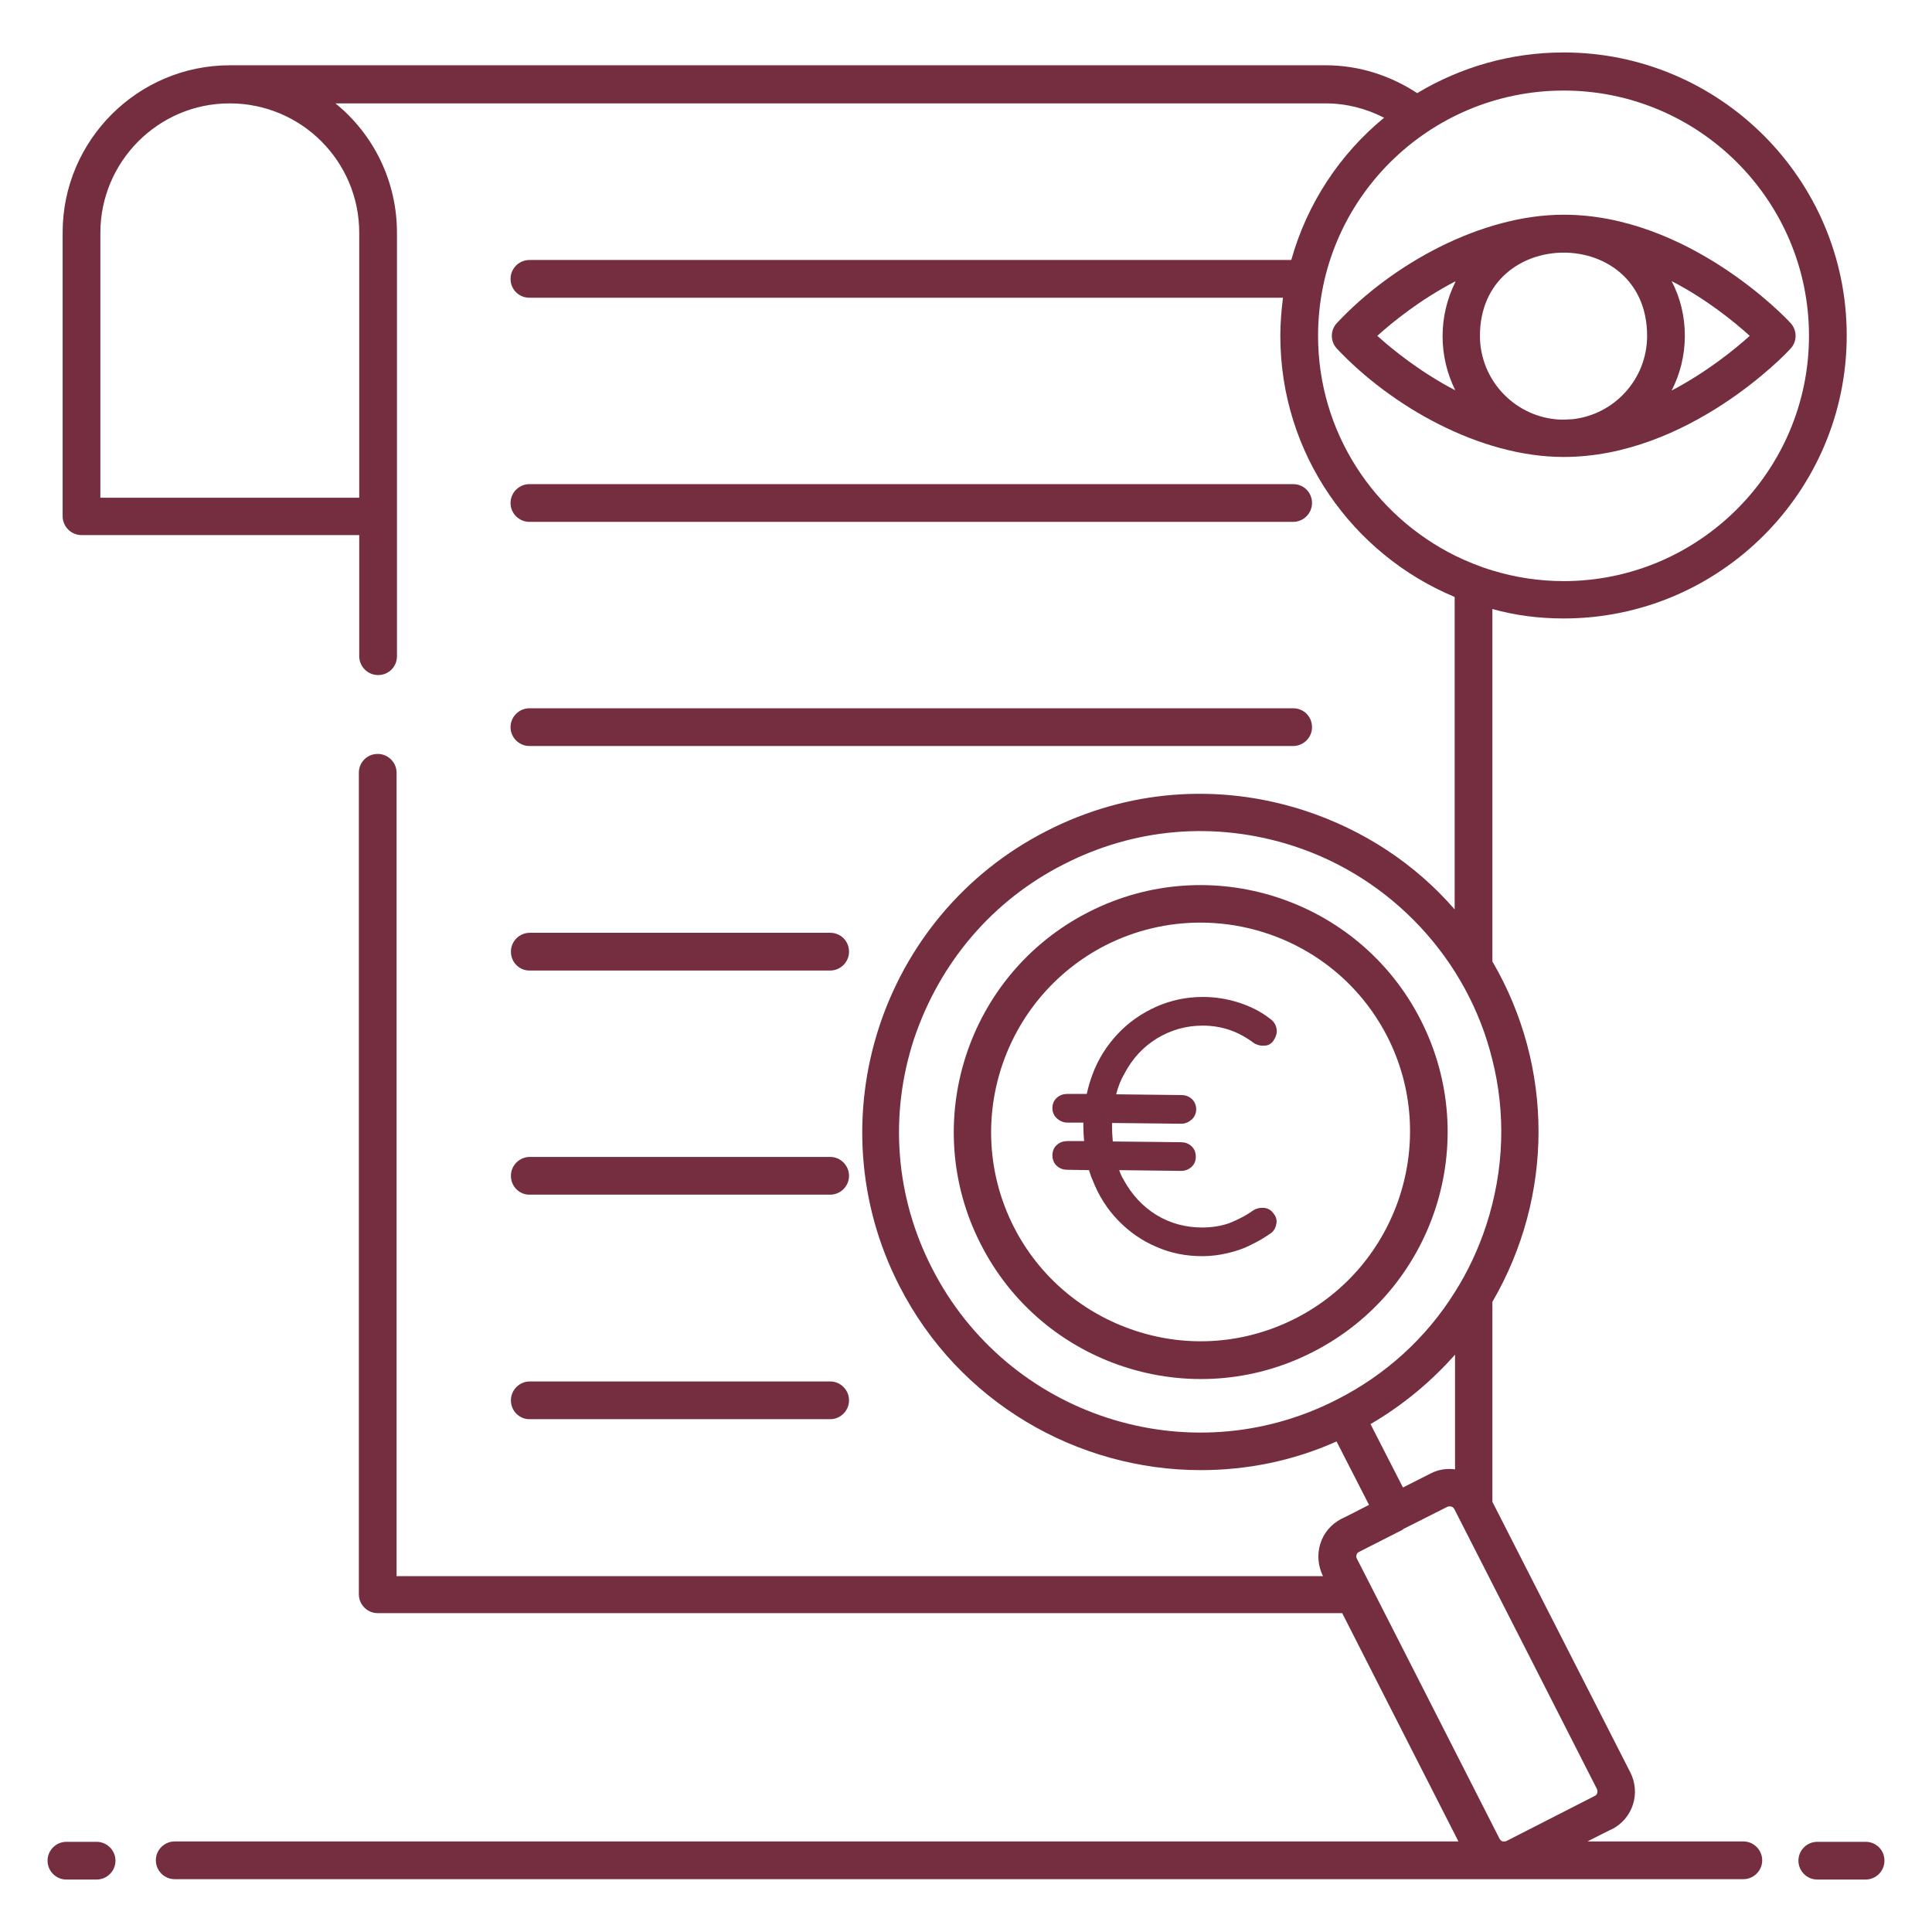
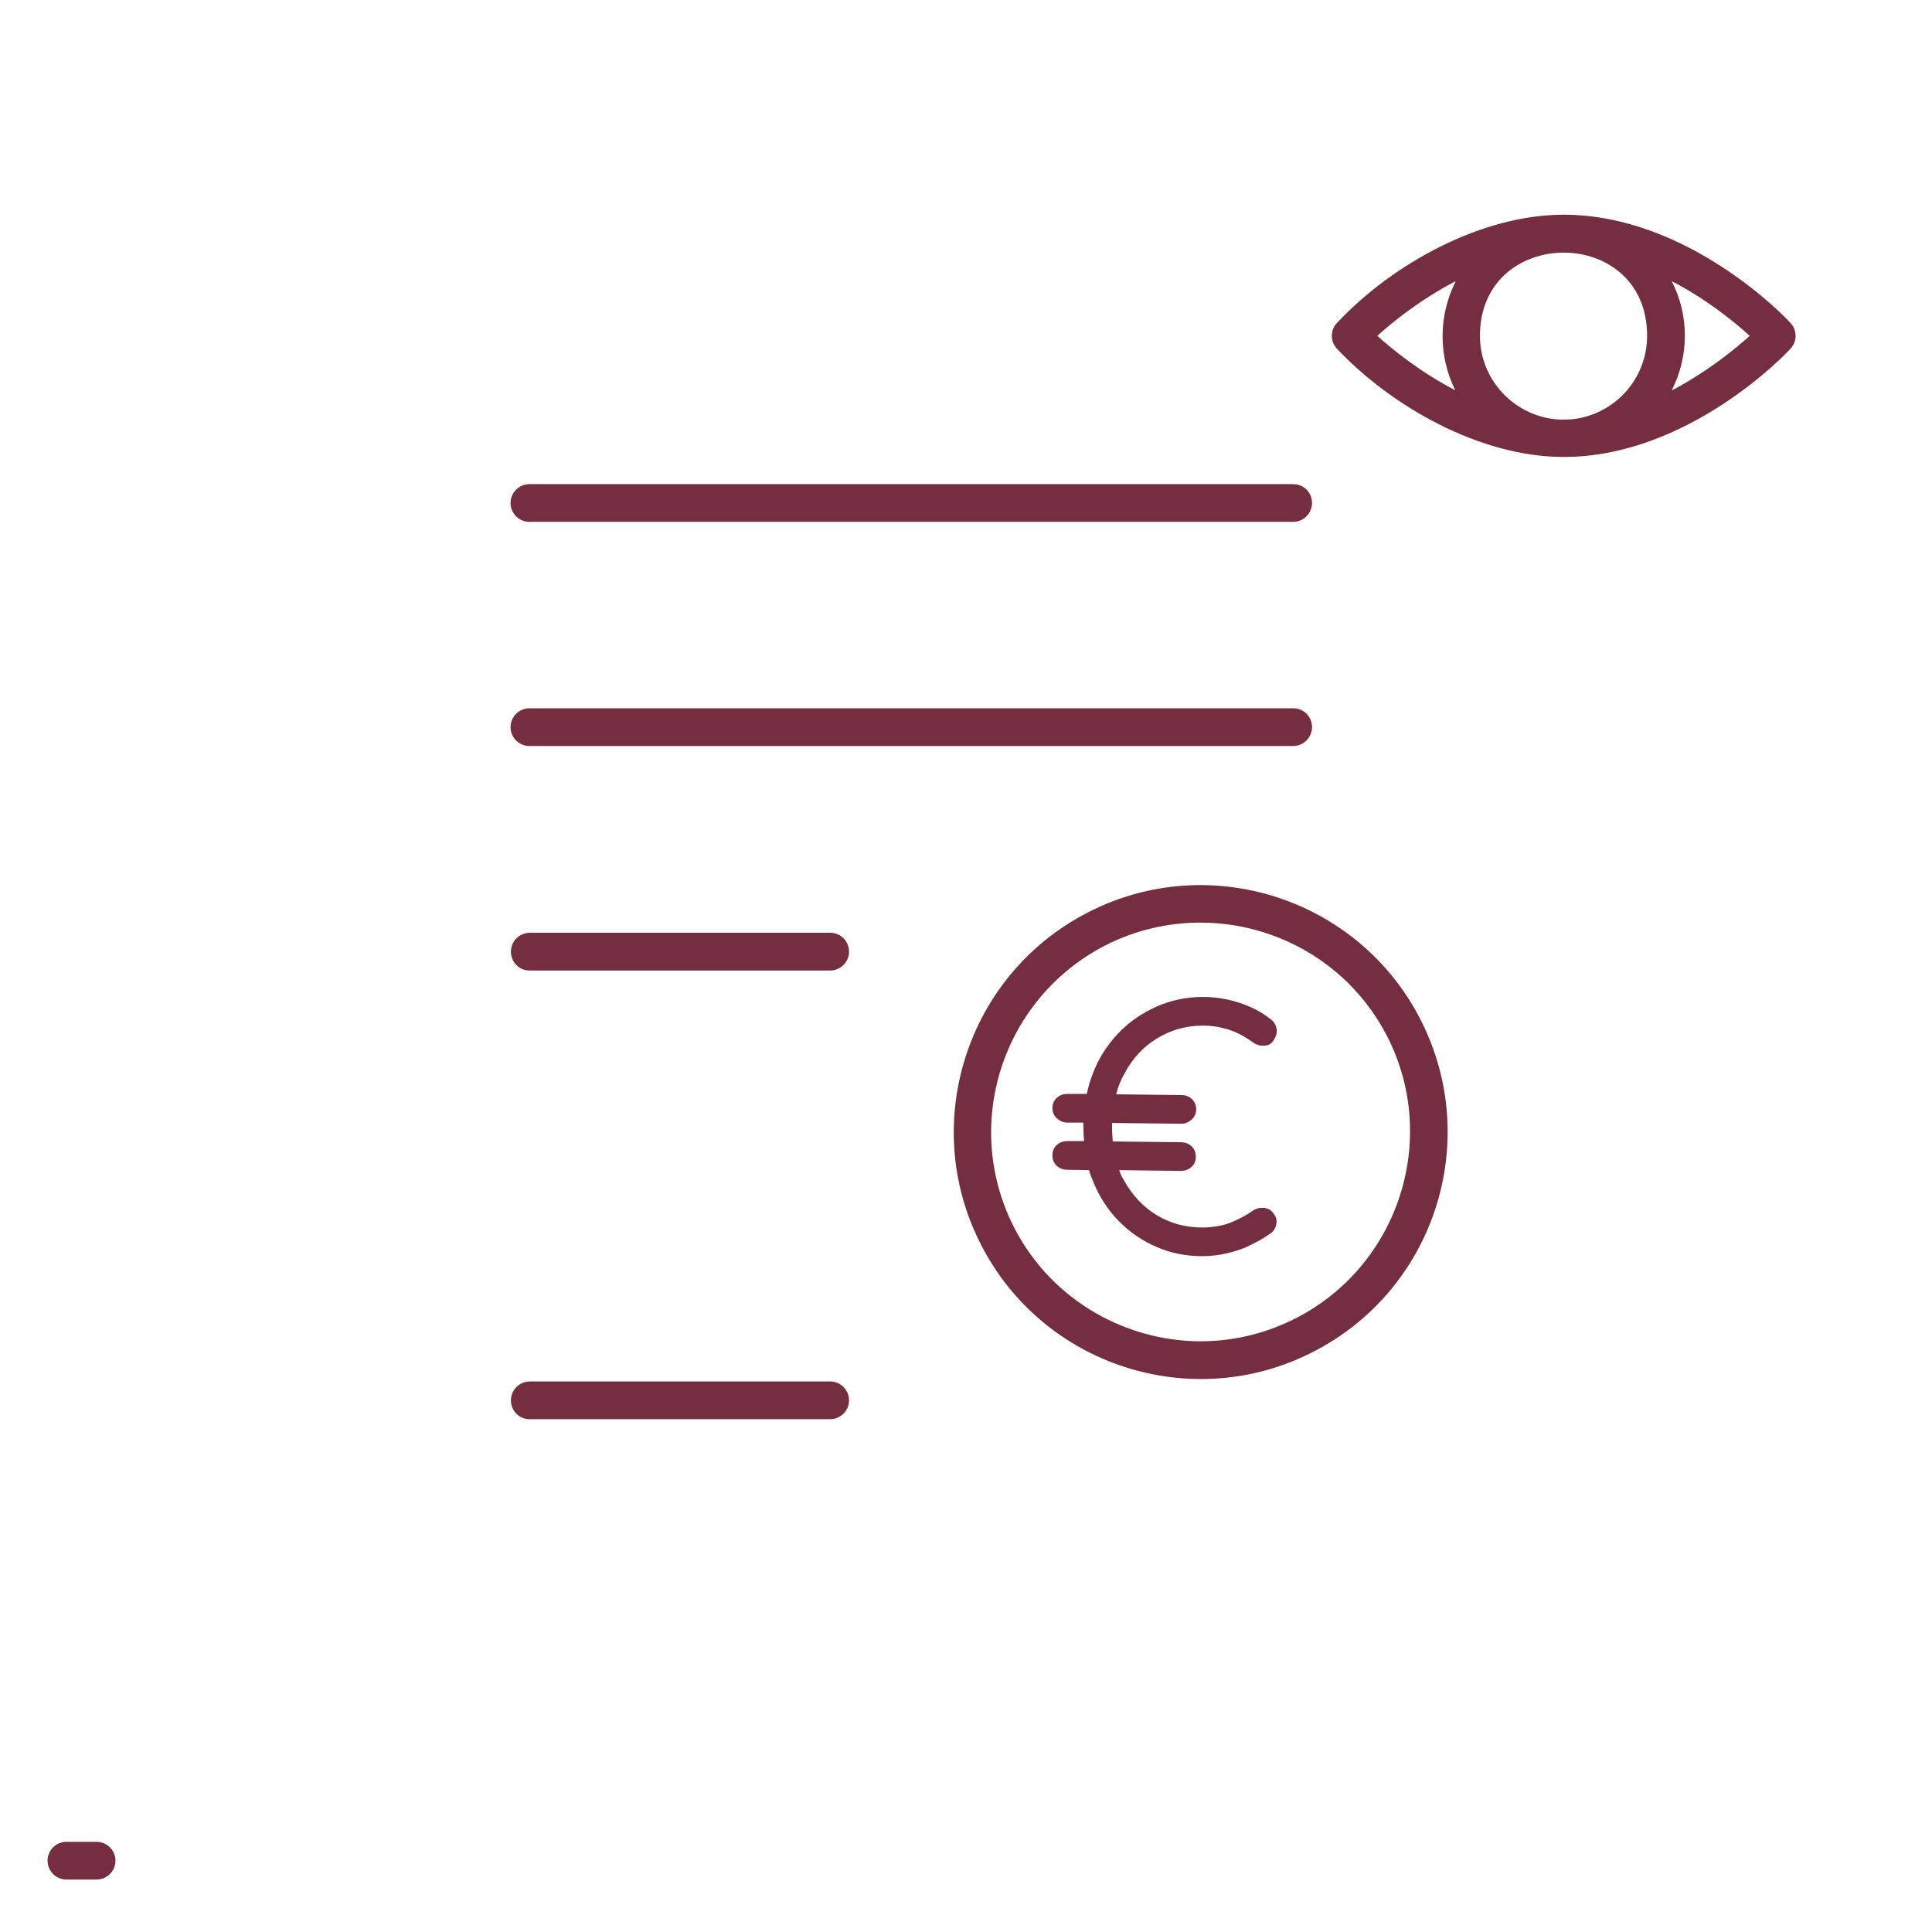
<svg xmlns="http://www.w3.org/2000/svg" fill="#752e40" version="1.1" id="Layer_1" x="0px" y="0px" viewBox="0 0 512 512" style="enable-background:new 0 0 512 512;" xml:space="preserve">
  <g>
    <g>
      <g>
        <g>
          <path d="M25.6,488.1h-8c-2.7,0-5,2.2-5,5c0,2.7,2.2,5,5,5h8c2.7,0,5-2.2,5-5C30.6,490.3,28.3,488.1,25.6,488.1z" />
        </g>
        <g>
-           <path d="M494.4,488.1h-12.8c-2.7,0-5,2.2-5,5c0,2.7,2.2,5,5,5h12.8c2.7,0,5-2.2,5-5C499.4,490.3,497.2,488.1,494.4,488.1z" />
-         </g>
+           </g>
        <g>
          <path d="M288.5,241.7c-32.2,16.4-45,55.9-28.6,88c16.4,32.3,56,45,88,28.6c32.2-16.4,45-55.8,28.6-88      C360.1,238.1,320.6,225.3,288.5,241.7z M343.3,349.4c-13.2,6.7-28.2,7.9-42.3,3.3c-14.1-4.6-25.6-14.4-32.3-27.5      c-13.9-27.3-3-60.7,24.3-74.7c7.9-4,16.5-6,25.1-6c20.1,0,39.7,10.9,49.6,30.3C381.5,302,370.6,335.5,343.3,349.4z" />
        </g>
        <g>
          <path d="M140.3,138.3h202.4c2.7,0,5-2.2,5-5s-2.2-5-5-5H140.3c-2.7,0-5,2.2-5,5S137.6,138.3,140.3,138.3z" />
        </g>
        <g>
          <path d="M140.3,197.7h202.4c2.7,0,5-2.2,5-5s-2.2-5-5-5H140.3c-2.7,0-5,2.2-5,5S137.6,197.7,140.3,197.7z" />
        </g>
        <g>
          <path d="M140.3,257.2H220c2.7,0,5-2.2,5-5s-2.2-5-5-5h-79.6c-2.7,0-5,2.2-5,5S137.6,257.2,140.3,257.2z" />
        </g>
        <g>
-           <path d="M140.3,316.6H220c2.7,0,5-2.2,5-5c0-2.7-2.2-5-5-5h-79.6c-2.7,0-5,2.2-5,5C135.4,314.4,137.6,316.6,140.3,316.6z" />
-         </g>
+           </g>
        <g>
          <path d="M140.3,376.1H220c2.7,0,5-2.2,5-5c0-2.7-2.2-5-5-5h-79.6c-2.7,0-5,2.2-5,5C135.4,373.9,137.6,376.1,140.3,376.1z" />
        </g>
        <g>
-           <path d="M414.4,163.9c41.3,0,75-33.6,75-75c0-41.4-33.7-75-75-75c-14.1,0-27.3,3.9-38.7,10.7c0,0-0.1,0-0.1,0.1      c-7-4.6-15.3-7.4-24.3-7.4H61.4c-0.2,0-0.3,0-0.5,0c-24.4,0-44.3,19.9-44.3,44.3v75.2c0,2.7,2.2,5,5,5h73.6v32.1      c0,2.7,2.2,5,5,5s5-2.2,5-5v-37c0,0,0,0,0,0V61.7c0-13.8-6.3-26.2-16.3-34.3h262.4c5.6,0,10.8,1.4,15.5,3.8      c-11.7,9.6-20.4,22.7-24.6,37.7H140.3c-2.7,0-5,2.2-5,5s2.2,5,5,5h199.7c0,0,0,0,0,0c-0.4,3.3-0.7,6.7-0.7,10.1      c0,31.2,19.1,57.9,46.2,69.2c0,0,0,0,0,0v82.8c0,0,0,0,0,0c-10.5-12.1-24.2-21.1-39.8-26.2c-22.8-7.4-47-5.5-68.3,5.4      c-44,22.4-61.6,76.5-39.1,120.5c15.8,31,47.3,48.9,79.9,48.9c12.1,0,24.4-2.4,36-7.6c0,0,0,0,0,0l8.6,16.8      c-0.5,0.3-7.8,4-7.3,3.7c-2.7,1.4-4.7,3.7-5.6,6.6c-0.9,2.9-0.6,5.9,0.7,8.6H105.1V204.8c0-2.7-2.2-5-5-5s-5,2.2-5,5v217.7      c0,2.7,2.2,5,5,5h255.6c13.2,25.9,8,15.8,30.8,60.5H46.3c-2.7,0-5,2.2-5,5c0,2.7,2.2,5,5,5h415.7c2.7,0,5-2.2,5-5      c0-2.7-2.2-5-5-5h-41.3c0.5-0.3,6.9-3.5,6.4-3.2c5.6-2.8,7.8-9.6,4.9-15.2L395.5,398v-53c16.3-28,16.3-62.3,0-90.2v-93.4      C401.6,163.1,407.9,163.9,414.4,163.9z M26.6,131.9V61.7c0-18.9,15.4-34.3,34.2-34.3c0,0,0.1,0,0.1,0      c18.9,0,34.3,15.3,34.3,34.3v70.2H26.6z M349.3,89c0-36,29.3-65,65.1-65c35.8,0,65,29.1,65,65c0,35.8-29.2,65-65,65      c-6.6,0-12.9-1-18.8-2.8c-3.4-1-6.8-2.4-9.9-3.9C364.1,136.6,349.3,114.5,349.3,89z M385.6,389.4      C385.6,389.4,385.6,389.4,385.6,389.4c-2.1-0.3-4.4,0-6.5,1.1l-7.3,3.7l-8.6-16.8c0,0,0,0,0,0c8.6-5,16.1-11.3,22.4-18.4      c0,0,0,0,0,0V389.4z M422.7,475.9l-23.5,12c-0.2,0.1-0.4,0.1-0.6,0.1c-0.1,0-0.3,0-0.4,0c-0.2-0.1-0.5-0.2-0.8-0.7      c-0.3-0.6-38-74.7-37.8-74.2c-0.2-0.4-0.2-0.8-0.1-1c0-0.2,0.2-0.6,0.6-0.8l11.6-5.9c0,0,0.1,0,0.1-0.1c0,0,0,0,0.1-0.1      l11.7-5.9c0.2-0.1,0.4-0.1,0.6-0.1c0.5,0,0.9,0.2,1.2,0.7c19.8,38.8,18.6,36.5,37.8,74.2C423.5,474.8,423.3,475.6,422.7,475.9z       M393.9,324.6c-2.1,6.4-4.9,12.4-8.4,17.9c-7.5,12-18.2,21.8-31.2,28.4c0,0-0.1,0-0.1,0c0,0,0,0-0.1,0.1      c-39.1,19.9-87.1,4.3-107.1-34.9c-9.7-18.9-11.4-40.5-4.8-60.7C249,255.1,263,238.6,282,229c18.4-9.4,39.8-11.6,60.8-4.8      c25.9,8.4,46.2,30,52.7,56.7C399,294.8,398.7,309.8,393.9,324.6z" />
-         </g>
+           </g>
        <g>
          <path d="M414.4,121.1c33,0,59.1-27.5,60.1-28.7c1.8-1.9,1.8-4.9,0-6.8c-1-1.2-27.1-28.7-60.1-28.7c-21.8,0-45.4,13-60.1,28.7      c-1.8,1.9-1.8,4.9,0,6.8C368.5,107.5,392,121.1,414.4,121.1z M463.7,89c-4.1,3.7-11.4,9.6-20.7,14.5c2.2-4.3,3.5-9.2,3.5-14.5      c0-5.2-1.2-10.1-3.5-14.5C452.3,79.3,459.6,85.3,463.7,89z M436.5,89c0,11.5-8.7,20.9-19.8,22.1c-0.7,0-1.5,0.1-2.3,0.1      c-0.7,0-1.5,0-2.3-0.1c-11.2-1.2-19.9-10.7-19.9-22.1C392.2,59.7,436.5,59.5,436.5,89z M385.6,103.4      c-9.2-4.8-16.5-10.7-20.6-14.4c4.1-3.7,11.4-9.6,20.6-14.4c0,0,0.1,0,0.1,0c0,0.1-0.1,0.2-0.1,0.3c-2.1,4.3-3.3,9.1-3.3,14.2      s1.2,9.9,3.3,14.2c0,0.1,0.1,0.2,0.1,0.3C385.7,103.4,385.6,103.4,385.6,103.4z" />
        </g>
      </g>
    </g>
    <path d="M337.5,321.6c-0.6-0.9-1.5-1.4-2.5-1.5c-1-0.1-1.9,0.1-2.8,0.6c-1.9,1.4-4.1,2.5-6.3,3.4c-2.2,0.8-4.7,1.2-7.3,1.2   c-4.4,0-8.5-1.1-12.1-3.3c-3.6-2.2-6.5-5.3-8.7-9.3c-0.5-0.8-0.9-1.7-1.2-2.6l16.3,0.2c1.1,0,2-0.3,2.8-1c0.8-0.7,1.2-1.6,1.2-2.8   c0-1.1-0.4-2.1-1.2-2.8c-0.8-0.7-1.7-1-2.7-1l-18.1-0.2c-0.1-1.3-0.2-2.6-0.2-4c0-0.3,0-0.6,0-0.9l18.3,0.2c1.1,0,2-0.4,2.8-1.1   c0.8-0.7,1.2-1.7,1.2-2.7c0-1.1-0.4-2.1-1.2-2.8c-0.8-0.7-1.7-1-2.7-1l-17.3-0.2c0.5-2,1.2-3.8,2.2-5.5c2.1-4,5-7.1,8.6-9.3   c3.6-2.2,7.7-3.4,12.1-3.4c2.6,0,5,0.4,7.3,1.2c2.3,0.8,4.4,2,6.4,3.5l0.2,0.1c0.8,0.4,1.6,0.6,2.5,0.5c1,0,1.9-0.5,2.5-1.5   c0.6-1,0.9-2,0.7-3c-0.2-1.1-0.8-2-1.7-2.6c-2.4-1.9-5.2-3.3-8.3-4.3c-3.1-1-6.3-1.5-9.5-1.5c-4.4,0-8.6,0.9-12.4,2.6   c-3.8,1.7-7.3,4.1-10.2,7.2c-2.9,3.1-5.2,6.7-6.7,10.8c-0.6,1.6-1.1,3.3-1.5,5.1l-5.1,0c-1.1,0-2,0.3-2.8,1   c-0.8,0.7-1.2,1.6-1.2,2.8c0,1,0.4,2,1.2,2.7c0.8,0.7,1.7,1.1,2.8,1.1l4.2,0c0,0.3,0,0.7,0,1c0,1.3,0.1,2.7,0.2,3.9l-4.4,0   c-1.1,0-2,0.3-2.8,1c-0.8,0.7-1.2,1.6-1.2,2.8c0,1.1,0.4,2.1,1.2,2.8c0.8,0.7,1.7,1,2.7,1l5.8,0.1c0.3,0.9,0.5,1.7,0.9,2.5   c1.6,4.2,3.9,7.8,6.8,10.8c2.9,3,6.3,5.4,10.1,7c3.8,1.7,7.9,2.5,12.3,2.5c2.2,0,4.5-0.3,6.6-0.8c2.2-0.5,4.3-1.2,6.2-2.2   c1.9-0.9,3.6-1.9,5-2.9c0.9-0.5,1.5-1.4,1.7-2.5C338.5,323.5,338.2,322.4,337.5,321.6z" />
  </g>
</svg>